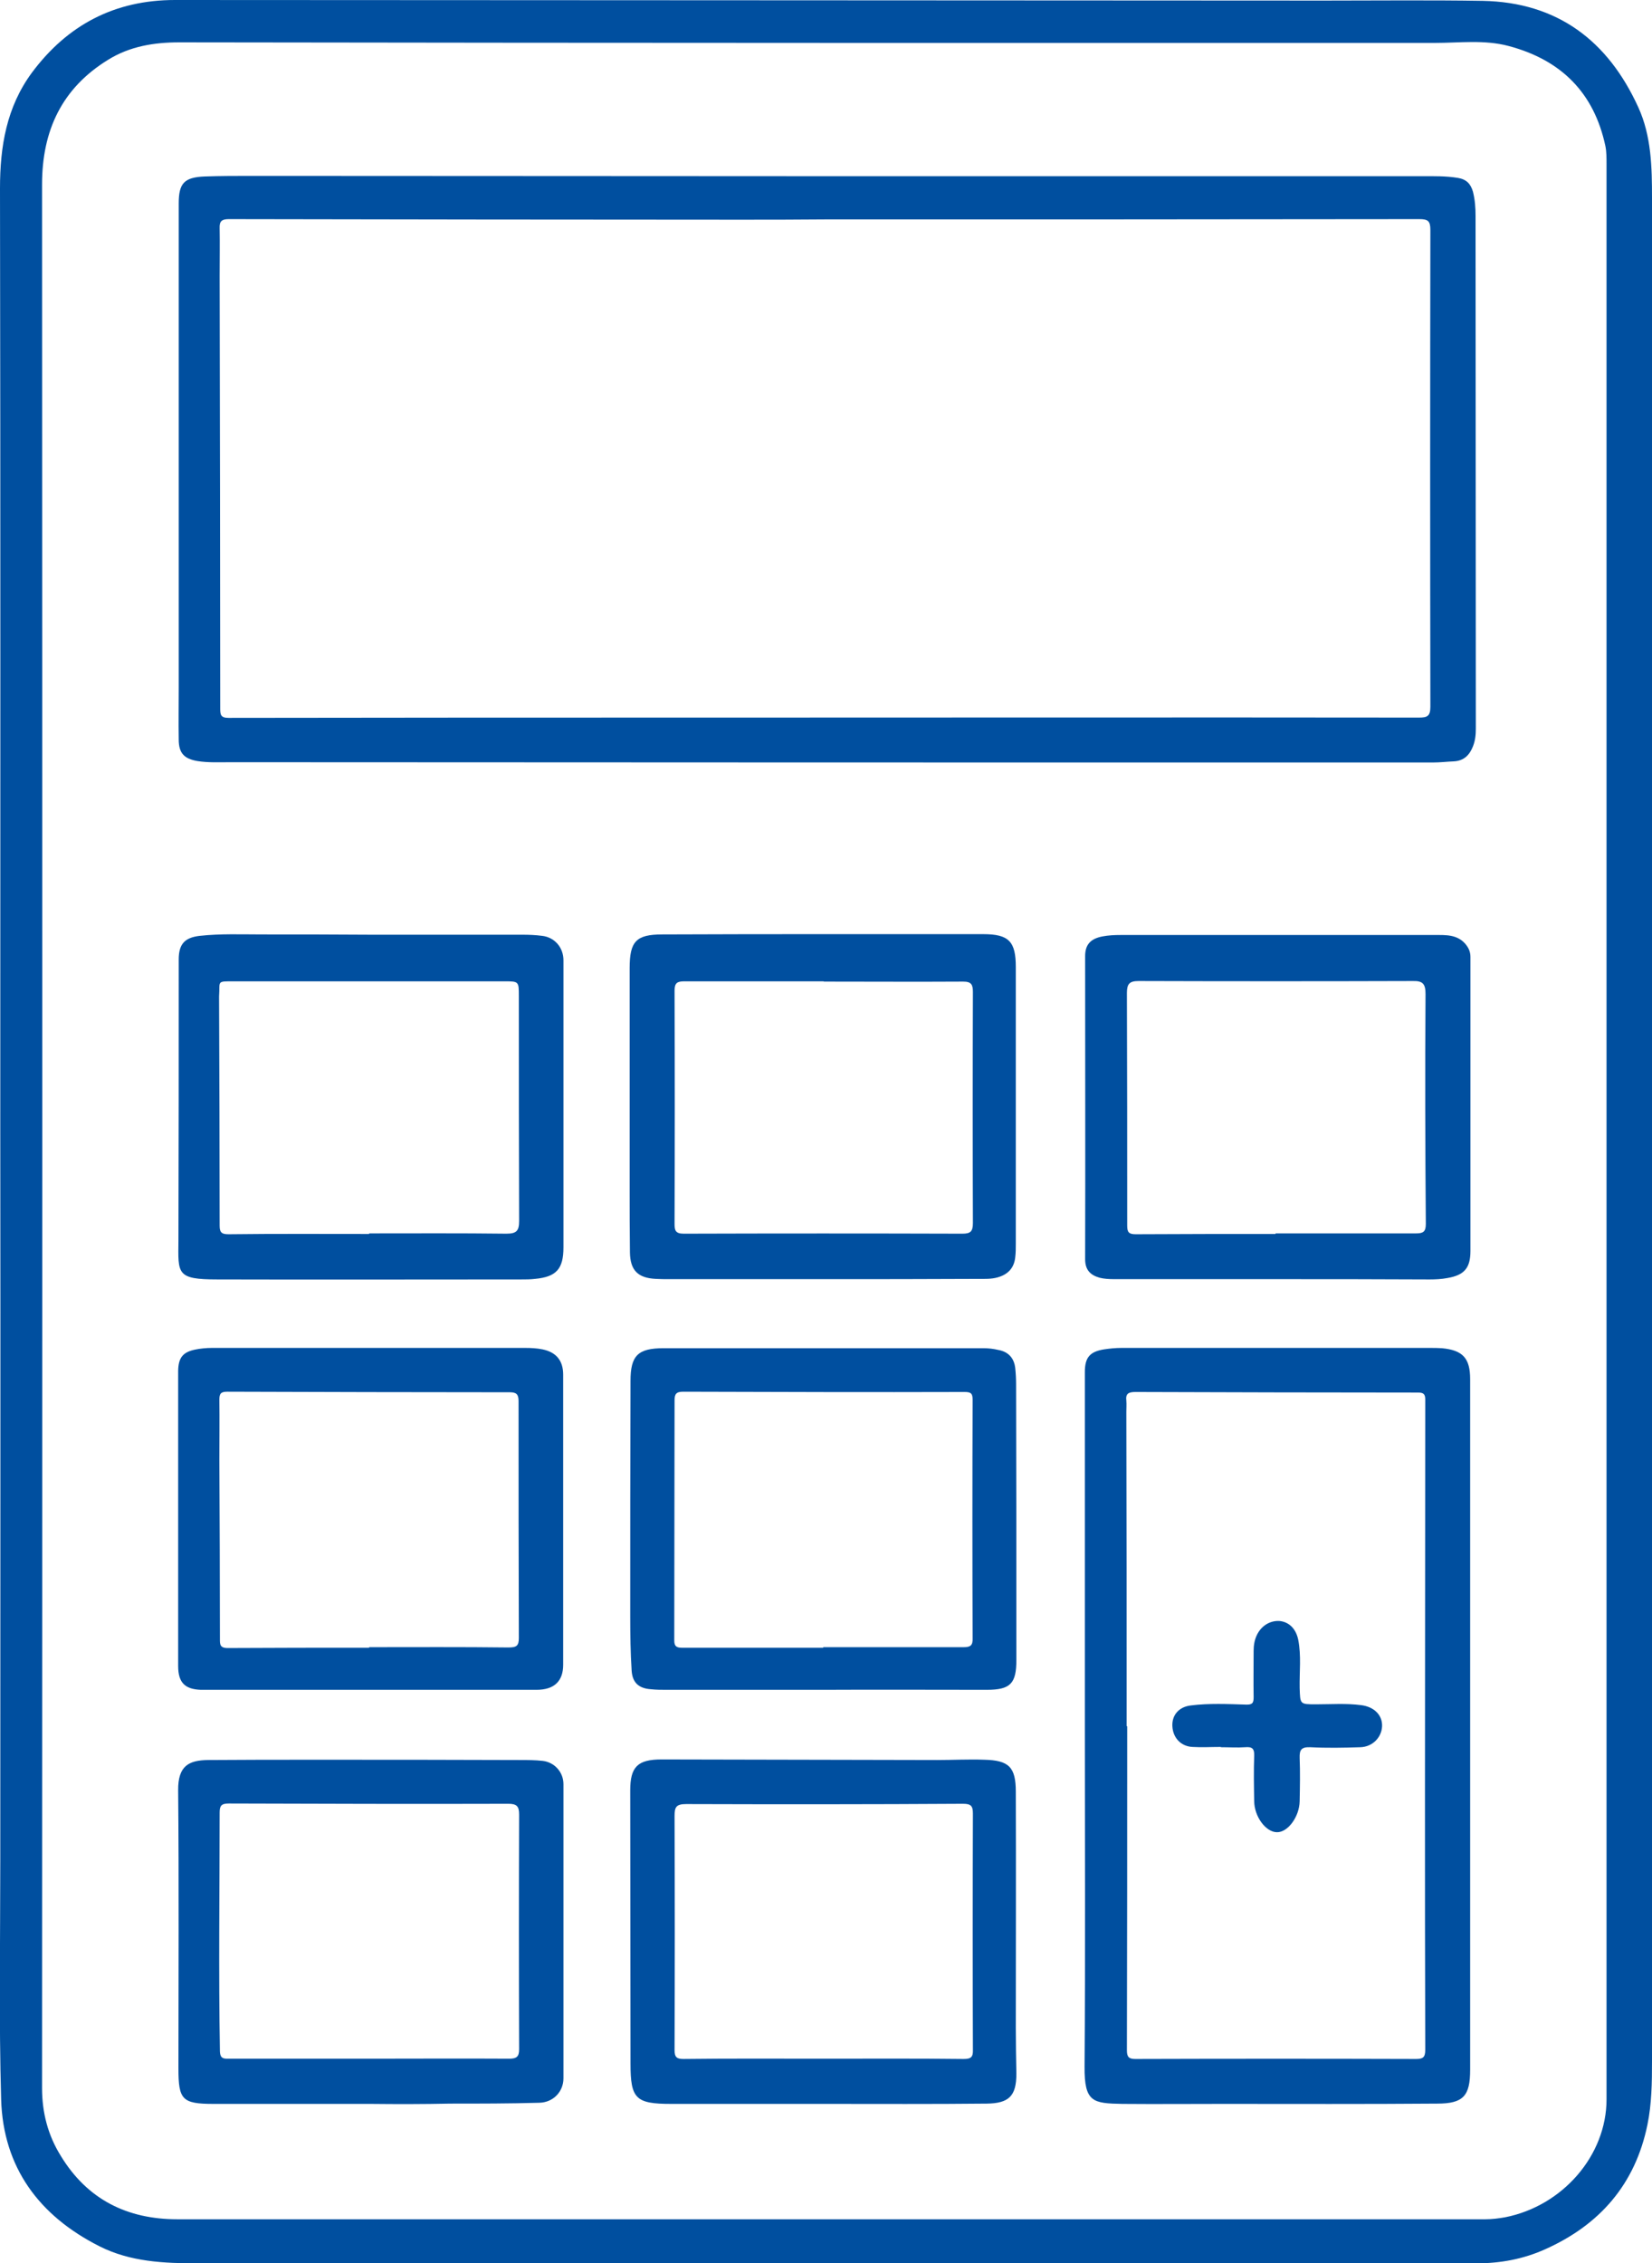
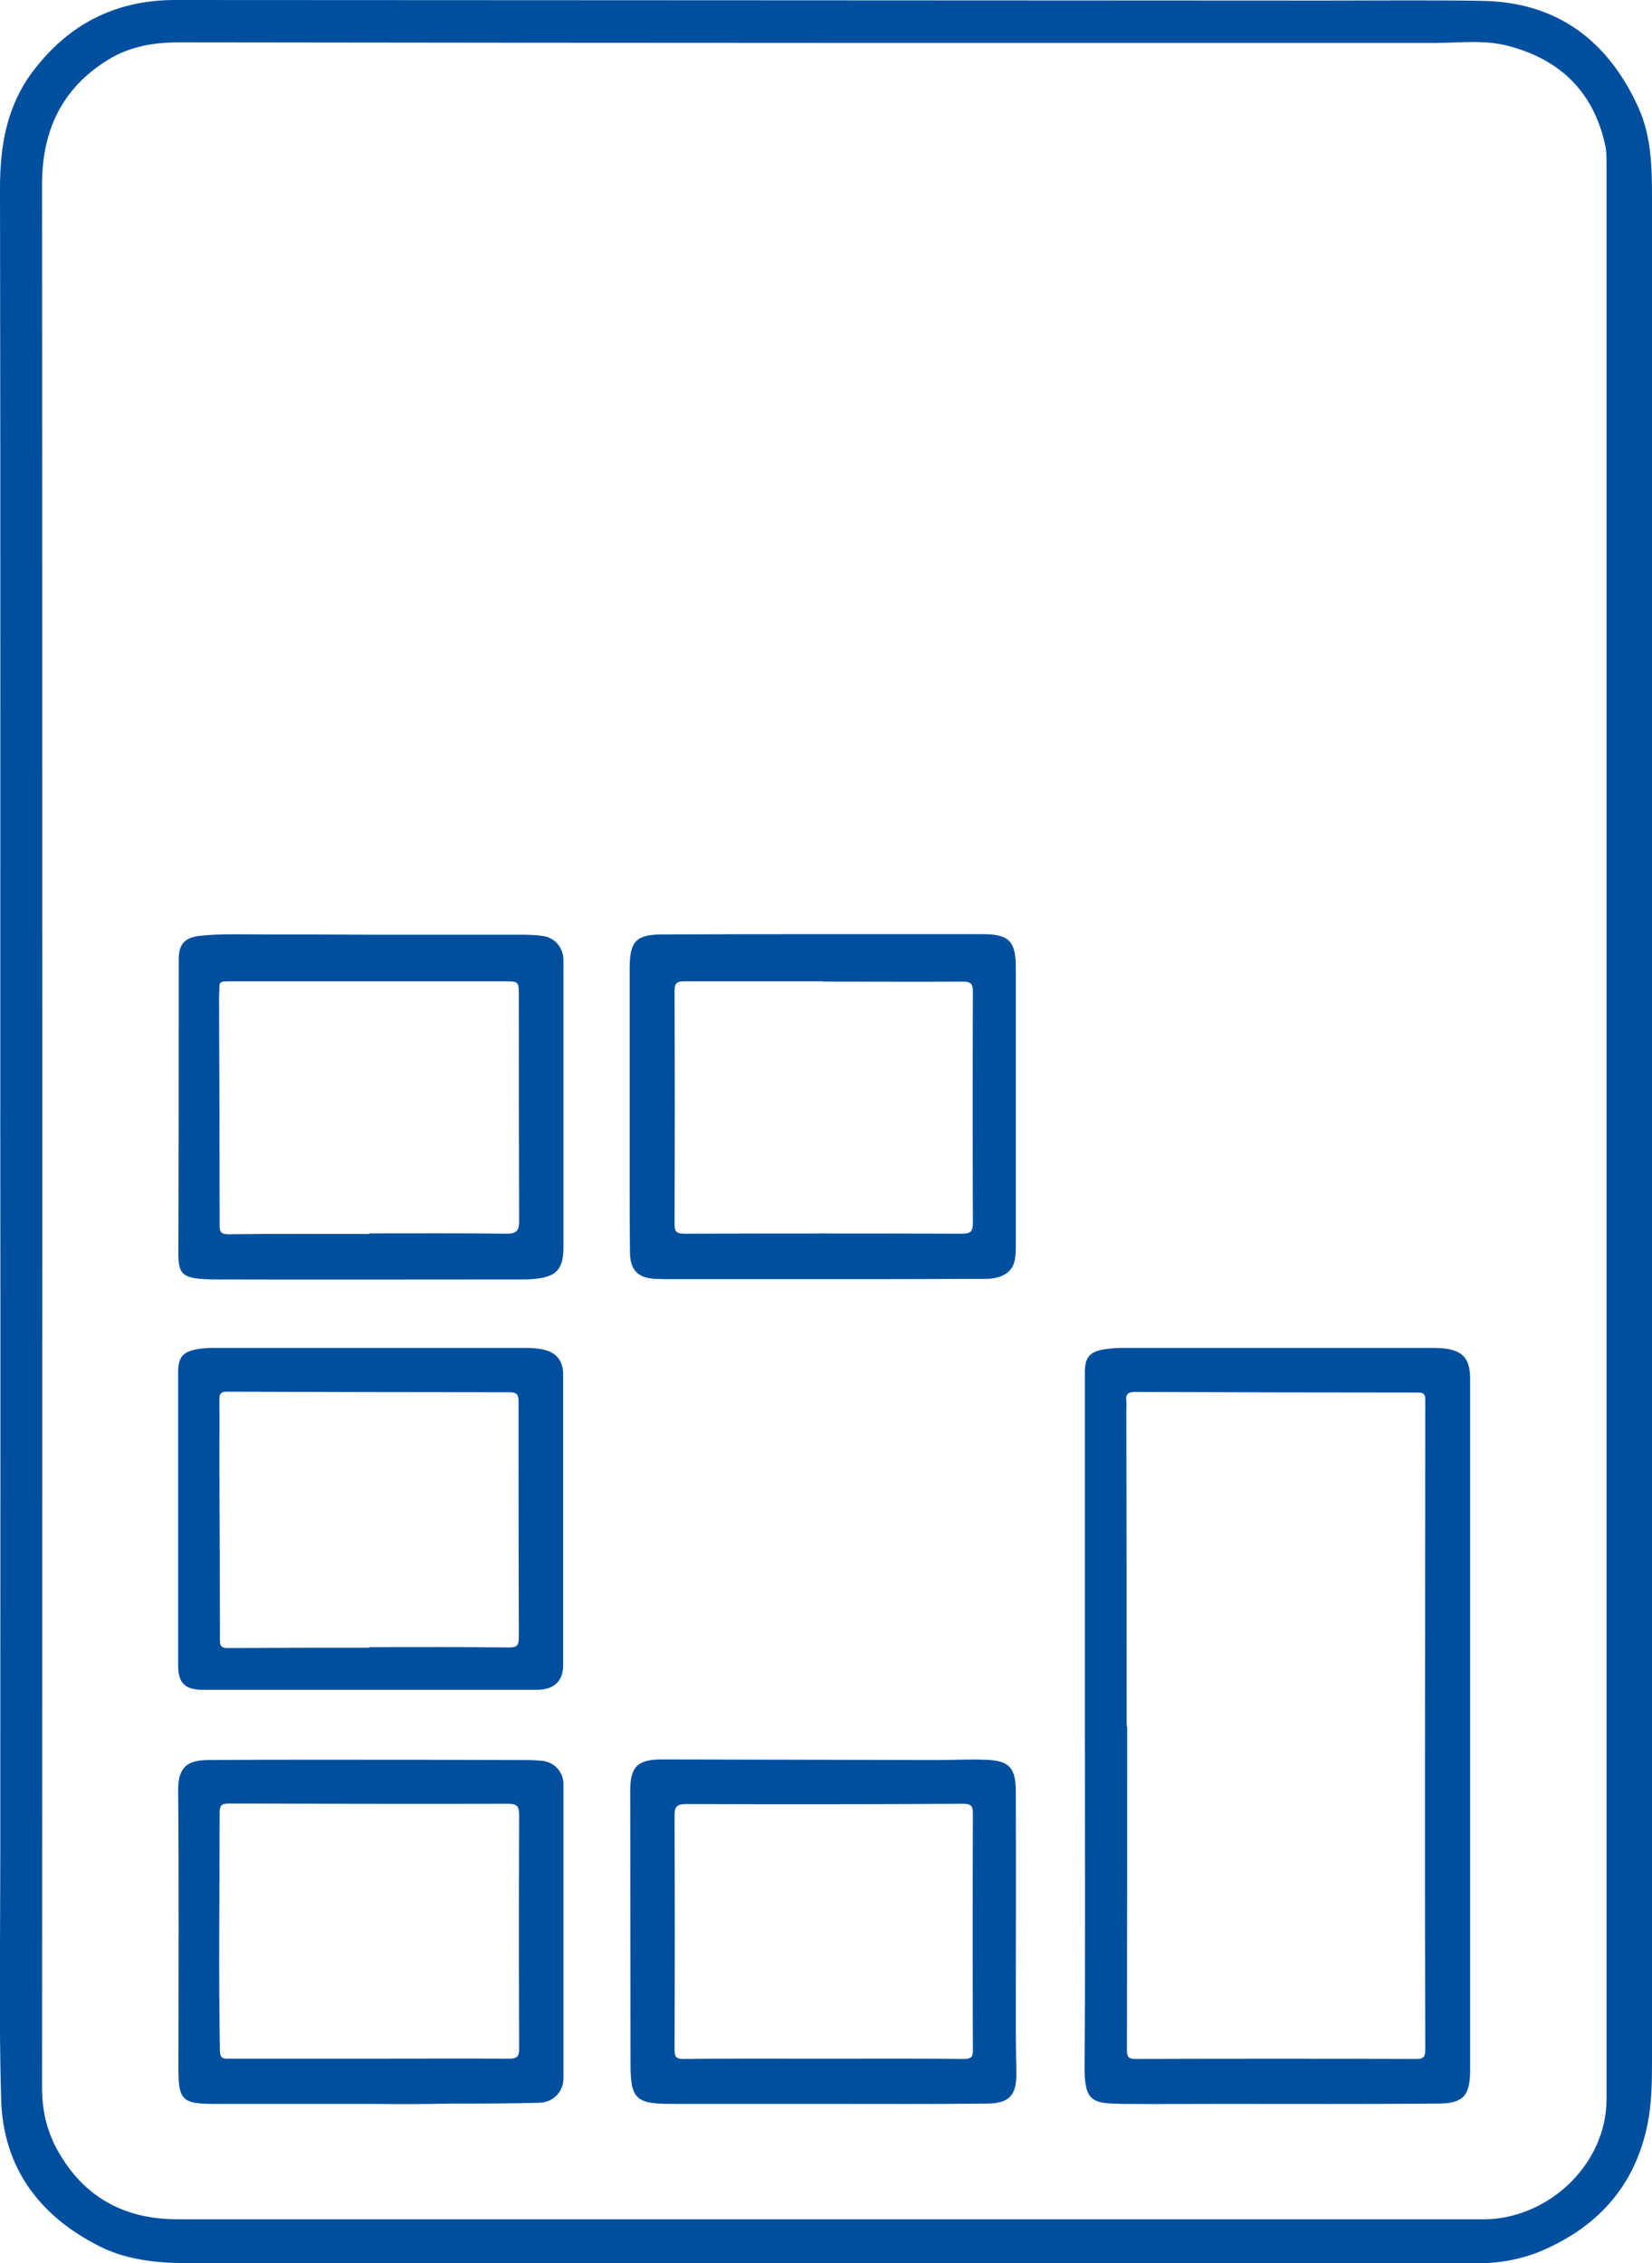
<svg xmlns="http://www.w3.org/2000/svg" version="1.1" id="uuid-8af118cc-f015-45e9-9b75-f40223166dad" x="0px" y="0px" viewBox="0 0 581.4 796.4" style="enable-background:new 0 0 581.4 796.4;" xml:space="preserve">
  <style type="text/css">
	.st0{fill:#004F9F;}
</style>
  <g id="uuid-600c6c06-87bf-4a95-93ac-f4af00ca7739">
    <g>
      <g>
        <path class="st0" d="M0.1,397.7C0.1,287.3,0.2,176.8,0,66.3c0-14.8,2.3-28.6,11.2-40.7C23.7,8.8,40.3,0,61.6,0     C196.4,0.1,331.2,0.1,466,0.2c18.6,0,37.2-0.2,55.8,0.1c26.3,0.5,44.1,14,54.8,37.5c4.6,10.1,4.8,21.1,4.8,31.9     c0.1,75.6,0,151.2,0,226.8c0,143,0,286,0,428.9c0,7.4-0.1,14.9-1.6,22.2c-4.3,21-16.8,35.3-36.1,43.9c-7.6,3.4-15.6,4.9-24,4.9     c-150-0.1-300-0.1-450,0c-12,0-23.8-0.5-34.7-6c-21.2-10.7-33.9-27.7-34.6-51.7c-0.8-28.1-0.3-56.3-0.3-84.4     C0.1,568.7,0.2,483.2,0.1,397.7L0.1,397.7L0.1,397.7z M565.4,398L565.4,398c0-113.4,0-226.8,0-340.3c0-2.1,0-4.3-0.4-6.3     c-4-18.8-15.6-30.3-34-35.2c-8.6-2.3-17.3-1.1-26-1.1c-67.8,0-135.5,0-203.3,0c-79.6,0-159.1-0.1-238.6-0.2     c-8.9,0-17.4,1.4-25,6.1C21.8,31,14.8,45.9,14.8,64.9c0.1,223.3,0.1,446.6,0,669.9c0,8.6,2.1,16.6,6.6,23.8     c9.3,15.3,23.3,22.3,41,22.3c153.4,0,306.9,0,460.3,0c2.4,0,4.7-0.3,7-0.7c20.3-4,35.7-21.8,35.7-41.5L565.4,398" />
-         <path class="st0" d="M291.1,62c69.8,0,139.5,0,209.3,0c4.2,0,8.4-0.1,12.7,0.6c3,0.5,4.5,2.1,5.3,4.9c0.7,2.8,0.9,5.6,0.9,8.4     c0,60.2,0.1,120.4,0.1,180.5c0,2.1-0.2,4.2-1,6.2c-1.2,3.1-3.2,5.1-6.7,5.3c-2.5,0.1-4.9,0.4-7.4,0.4c-141.1,0-282.1,0-423.2-0.1     c-3.9,0-7.8,0.2-11.6-0.4c-4.7-0.8-6.6-2.8-6.6-7.6c-0.1-6,0-12,0-18c0-56.9,0-113.8,0-170.6c0-7.1,1.9-9.2,9.1-9.5     c5.6-0.2,11.3-0.2,16.9-0.2C156.2,61.9,223.7,62,291.1,62L291.1,62L291.1,62z M290.5,77.2L290.5,77.2     c-10.2,0.1-20.5,0.1-30.7,0.1c-59.8,0-119.5-0.1-179.3-0.2c-2.5,0-3.3,0.8-3.2,3.2c0.1,5.7,0,11.3,0,17     c0.1,50.6,0.2,101.3,0.2,151.9c0,2.2,0.1,3.4,2.9,3.4c57.6-0.1,115.3-0.1,173-0.1c82,0,164-0.1,246,0c2.9,0,4-0.5,4-3.8     c-0.1-55.9-0.1-111.9,0-167.8c0-3.2-0.9-3.8-3.9-3.8C429.8,77.2,360.1,77.2,290.5,77.2" />
        <path class="st0" d="M381.8,607.1c0-41.4,0-82.9,0-124.3c0-5.1,1.7-7.2,6.8-8c2-0.3,4-0.5,6-0.5c36.2,0,72.4,0,108.7,0     c1.4,0,2.8,0,4.2,0.1c7.3,0.7,9.9,3.5,9.9,10.9c0,81,0,162,0,243c0,9.2-2.4,11.9-11.6,11.9c-25.2,0.2-50.3,0.1-75.5,0.1     c-11.8,0-23.5,0.1-35.3,0c-10.3-0.2-13.4-0.5-13.3-13.1C382,687.1,381.8,647.1,381.8,607.1L381.8,607.1L381.8,607.1z      M396.5,607.4h0.2c0,38,0,76.1-0.1,114.1c0,2.4,0.8,3,3,3c32.9-0.1,65.9-0.1,98.8,0c2.4,0,3.2-0.6,3.2-3.2     c-0.1-30.3-0.1-60.5-0.1-90.8c0-46,0.1-92.1,0.1-138.1c0-1.9-0.7-2.4-2.5-2.4c-33.2,0-66.4-0.1-99.5-0.2c-2.5,0-3.5,0.6-3.2,3.1     c0.1,1.3,0,2.6,0,3.9C396.5,533.6,396.5,570.5,396.5,607.4" />
        <path class="st0" d="M289.1,450.1c-17.9,0-35.8,0-53.7,0c-1.5,0-3.1,0-4.6-0.1c-6.3-0.3-9-3-9.1-9.3c-0.1-7.4-0.1-14.8-0.1-22.3     c0-25.9,0-51.8,0-77.7c0-9.4,2.2-11.9,11.5-11.9c20.2-0.1,40.5-0.1,60.7-0.1c17.4,0,34.8,0,52.2,0c9.1,0,11.5,2.6,11.5,11.6     c0,32.4,0,64.8,0,97.2c0,1.6,0,3.3-0.2,4.9c-0.4,3.8-2.6,6.1-6.3,7.1c-2.2,0.6-4.4,0.5-6.7,0.5     C326.1,450.1,307.6,450.1,289.1,450.1 M289.9,345.4v-0.1c-16.4,0-32.7,0-49,0c-2.5,0-3.5,0.5-3.5,3.3c0.1,27.3,0.1,54.6,0,81.9     c0,2.3,0.2,3.6,3.2,3.6c32.7-0.1,65.4-0.1,98.1,0c2.9,0,3.7-0.8,3.7-3.8c-0.1-27.1-0.1-54.2,0-81.2c0-2.6-0.5-3.7-3.4-3.7     C322.6,345.5,306.3,345.4,289.9,345.4" />
-         <path class="st0" d="M448.3,450.1c-18.7,0-37.4,0-56.1,0c-1.8,0-3.6-0.1-5.2-0.5c-3.2-0.9-5.1-2.7-5.1-6.5     c0.1-35.6,0-71.1,0-106.7c0-4,1.9-6.1,6.1-6.9c2.1-0.4,4.2-0.5,6.3-0.5c36.9,0,73.9,0,110.8,0c3.7,0,7.6-0.2,10.5,3     c1.2,1.4,1.9,2.8,1.9,4.7c0,34.5,0,69,0,103.5c0,6-2.2,8.5-8.1,9.5c-2.1,0.4-4.2,0.5-6.3,0.5     C484.7,450.1,466.5,450.1,448.3,450.1L448.3,450.1L448.3,450.1z M448.9,434.2V434c16.5,0,32.9,0,49.4,0c2.5,0,3.5-0.5,3.5-3.3     c-0.2-27-0.3-53.9-0.1-80.9c0-3.5-0.9-4.7-4.4-4.6c-32.2,0.1-64.4,0.1-96.6,0c-3.2,0-4.1,1-4.1,4.2c0.1,27.3,0.1,54.6,0.1,81.9     c0,2.3,0.6,3,3,3C416,434.2,432.5,434.2,448.9,434.2" />
        <path class="st0" d="M130.5,328.9c17.8,0,35.5,0,53.3,0c2.4,0,4.7,0.1,7,0.4c4.4,0.5,7.5,4.1,7.5,8.6c0,33.7,0,67.3,0,101     c0,7.6-2.5,10.4-10,11.1c-1.6,0.2-3.3,0.2-4.9,0.2c-35.6,0-71.3,0.1-106.9,0c-14.5,0-13.8-2-13.7-13.7c0.1-33,0.1-65.9,0.1-98.9     c0-5.4,2.1-7.7,7.4-8.3c7.3-0.8,14.6-0.5,21.8-0.5C104.8,328.8,117.6,328.8,130.5,328.9L130.5,328.9L130.5,328.9z M129.9,434.2     V434c16.1,0,32.2-0.1,48.3,0.1c3.6,0,4.5-1,4.5-4.5c-0.1-26.4-0.1-52.7-0.1-79.1c0-5.2,0-5.2-5.2-5.2c-31.6,0-63.2,0-94.9,0     c-6.5,0-5-0.2-5.4,5.3c0,0.2,0,0.5,0,0.7c0.1,26.7,0.2,53.4,0.2,80.1c0,2.5,1,2.9,3.2,2.9C96.9,434.1,113.4,434.2,129.9,434.2" />
        <path class="st0" d="M290.2,740.3c-18,0-36,0-54,0c-12.5,0-14.3-1.8-14.3-14.2c0-32-0.1-64-0.1-96.1c0-8.3,2.6-10.9,11-10.9     c32.3,0.1,64.7,0.1,97,0.2c5.5,0,11.1-0.3,16.6-0.1c8.7,0.2,11.1,2.6,11.1,11.3c0.1,27.7,0,55.3,0,83c0,5.4,0.1,10.8,0.2,16.2     c0,7.8-2.6,10.4-10.4,10.5C328.3,740.4,309.3,740.3,290.2,740.3L290.2,740.3 M289.7,724.4c16.5,0,32.9-0.1,49.4,0.1     c2.6,0,3.4-0.6,3.3-3.3c-0.1-27.7-0.1-55.3,0-83c0-2.7-0.6-3.5-3.5-3.5c-32.5,0.2-64.9,0.2-97.4,0.1c-3.6,0-4.1,1.1-4.1,4.3     c0.1,27.4,0.1,54.8,0,82.3c0,2.6,0.9,3.1,3.2,3.1C257,724.3,273.3,724.4,289.7,724.4" />
        <path class="st0" d="M130.5,740.3c-18.5,0-36.9,0-55.4,0c-11,0-12.3-1.5-12.3-12.4c0-32.6,0.2-65.2-0.1-97.9     c-0.1-8.8,3.9-10.6,10.5-10.7c12.5-0.1,24.9-0.1,37.4-0.1c24.1,0,48.2,0,72.3,0.1c2.7,0,5.4,0,8.1,0.3c4.2,0.5,7.3,4,7.3,8.2     c0,34.5,0,69,0,103.5c0,4.7-3.6,8.5-8.5,8.6c-10.5,0.3-20.9,0.3-31.4,0.3C149.1,740.4,139.8,740.4,130.5,740.3L130.5,740.3      M129.8,724.4L129.8,724.4c16.5,0,32.9-0.1,49.4,0c2.5,0,3.5-0.6,3.5-3.3c-0.1-27.5-0.1-55.1,0-82.6c0-2.9-0.8-3.8-3.8-3.8     c-32.8,0.1-65.6,0-98.4-0.1c-2.6,0-3.2,0.8-3.2,3.2c0,28-0.4,56,0.1,84c0.1,2.8,1.5,2.6,3.4,2.6     C97.1,724.4,113.5,724.4,129.8,724.4" />
-         <path class="st0" d="M289.7,594.6c-18.3,0-36.7,0-55,0c-1.9,0-3.8,0-5.6-0.2c-4.3-0.3-6.5-2.3-6.8-6.5c-0.4-6.3-0.5-12.7-0.5-19     c0-27.7,0-55.3,0.1-83c0-8.9,2.6-11.5,11.6-11.5c37.5,0,75,0,112.6,0c1.8,0,3.5,0.2,5.2,0.6c3.5,0.6,5.6,2.8,6,6.4     c0.2,1.9,0.3,3.8,0.3,5.6c0.1,32.4,0.1,64.8,0.1,97.1c0,8.3-2.1,10.5-10.4,10.5C328.1,594.6,308.9,594.5,289.7,594.6L289.7,594.6     L289.7,594.6z M289.7,579.8v-0.2c16.5,0,32.9,0,49.4,0c2.3,0,3.3-0.5,3.2-3.1c-0.1-28-0.1-56,0-84c0-2.2-0.6-2.7-2.8-2.7     c-33,0.1-66.1,0-99.1-0.1c-2.5,0-3,0.9-3,3.1c0,28.1-0.1,56.2-0.1,84.4c0,1.9,0.6,2.6,2.7,2.6     C256.6,579.8,273.2,579.8,289.7,579.8" />
        <path class="st0" d="M130,594.6c-18.7,0-37.4,0-56.1,0c-1.1,0-2.1,0-3.2,0c-5.7-0.2-8-2.6-8-8.4c0-32,0-64,0-96.1     c0-2.6,0-5.2,0-7.8c0.1-4.5,1.6-6.5,5.9-7.4c1.9-0.4,4-0.6,5.9-0.6c36.8,0,73.6,0,110.4,0c2,0,4,0.1,6,0.5c4.9,1,7.3,4,7.3,8.9     c0,34,0,68.1,0,102.1c0,5.8-3.2,8.8-9.4,8.8C169.3,594.6,149.6,594.6,130,594.6C130,594.6,130,594.6,130,594.6 M129.9,579.8v-0.2     c16.4,0,32.7-0.1,49,0.1c2.8,0,3.7-0.5,3.7-3.3c-0.1-27.8-0.1-55.6-0.1-83.4c0-2.3-0.7-3.1-3-3.1c-33.2,0-66.3-0.1-99.5-0.2     c-2.2,0-2.8,0.6-2.8,2.8c0.1,7.1,0,14.1,0,21.2c0.1,21,0.2,41.9,0.2,62.9c0,1.9-0.1,3.3,2.7,3.3     C96.8,579.8,113.3,579.8,129.9,579.8" />
-         <path class="st0" d="M429.6,614.7c-3.3,0-6.6,0.2-9.9,0c-4.1-0.2-6.9-3.2-7.1-7.3c-0.2-3.8,2.2-6.8,6.5-7.3     c6.4-0.8,12.9-0.5,19.4-0.3c2.4,0.1,2.7-0.7,2.7-2.7c-0.1-5.4,0-10.8,0-16.2c0-1.9,0.3-3.8,1.1-5.5c1.6-3.4,4.8-5.3,8.2-5     c3.2,0.4,5.6,2.7,6.4,6.6c1.1,5.6,0.4,11.3,0.5,16.9c0.2,5.8,0,5.8,5.8,5.8c5.3,0,10.6-0.4,15.9,0.3c4.6,0.6,7.5,3.6,7.3,7.5     c-0.2,3.9-3.4,7.2-7.7,7.3c-5.9,0.2-11.8,0.3-17.6,0c-3.1-0.1-3.8,0.9-3.7,3.8c0.2,5,0.1,10.1,0,15.2c-0.1,5.5-4.2,11-8,10.9     c-3.9,0-8-5.5-8-11c-0.1-5.3-0.2-10.6,0-15.9c0.1-2.6-0.8-3.2-3.2-3c-2.8,0.2-5.6,0-8.5,0L429.6,614.7" />
      </g>
    </g>
  </g>
</svg>